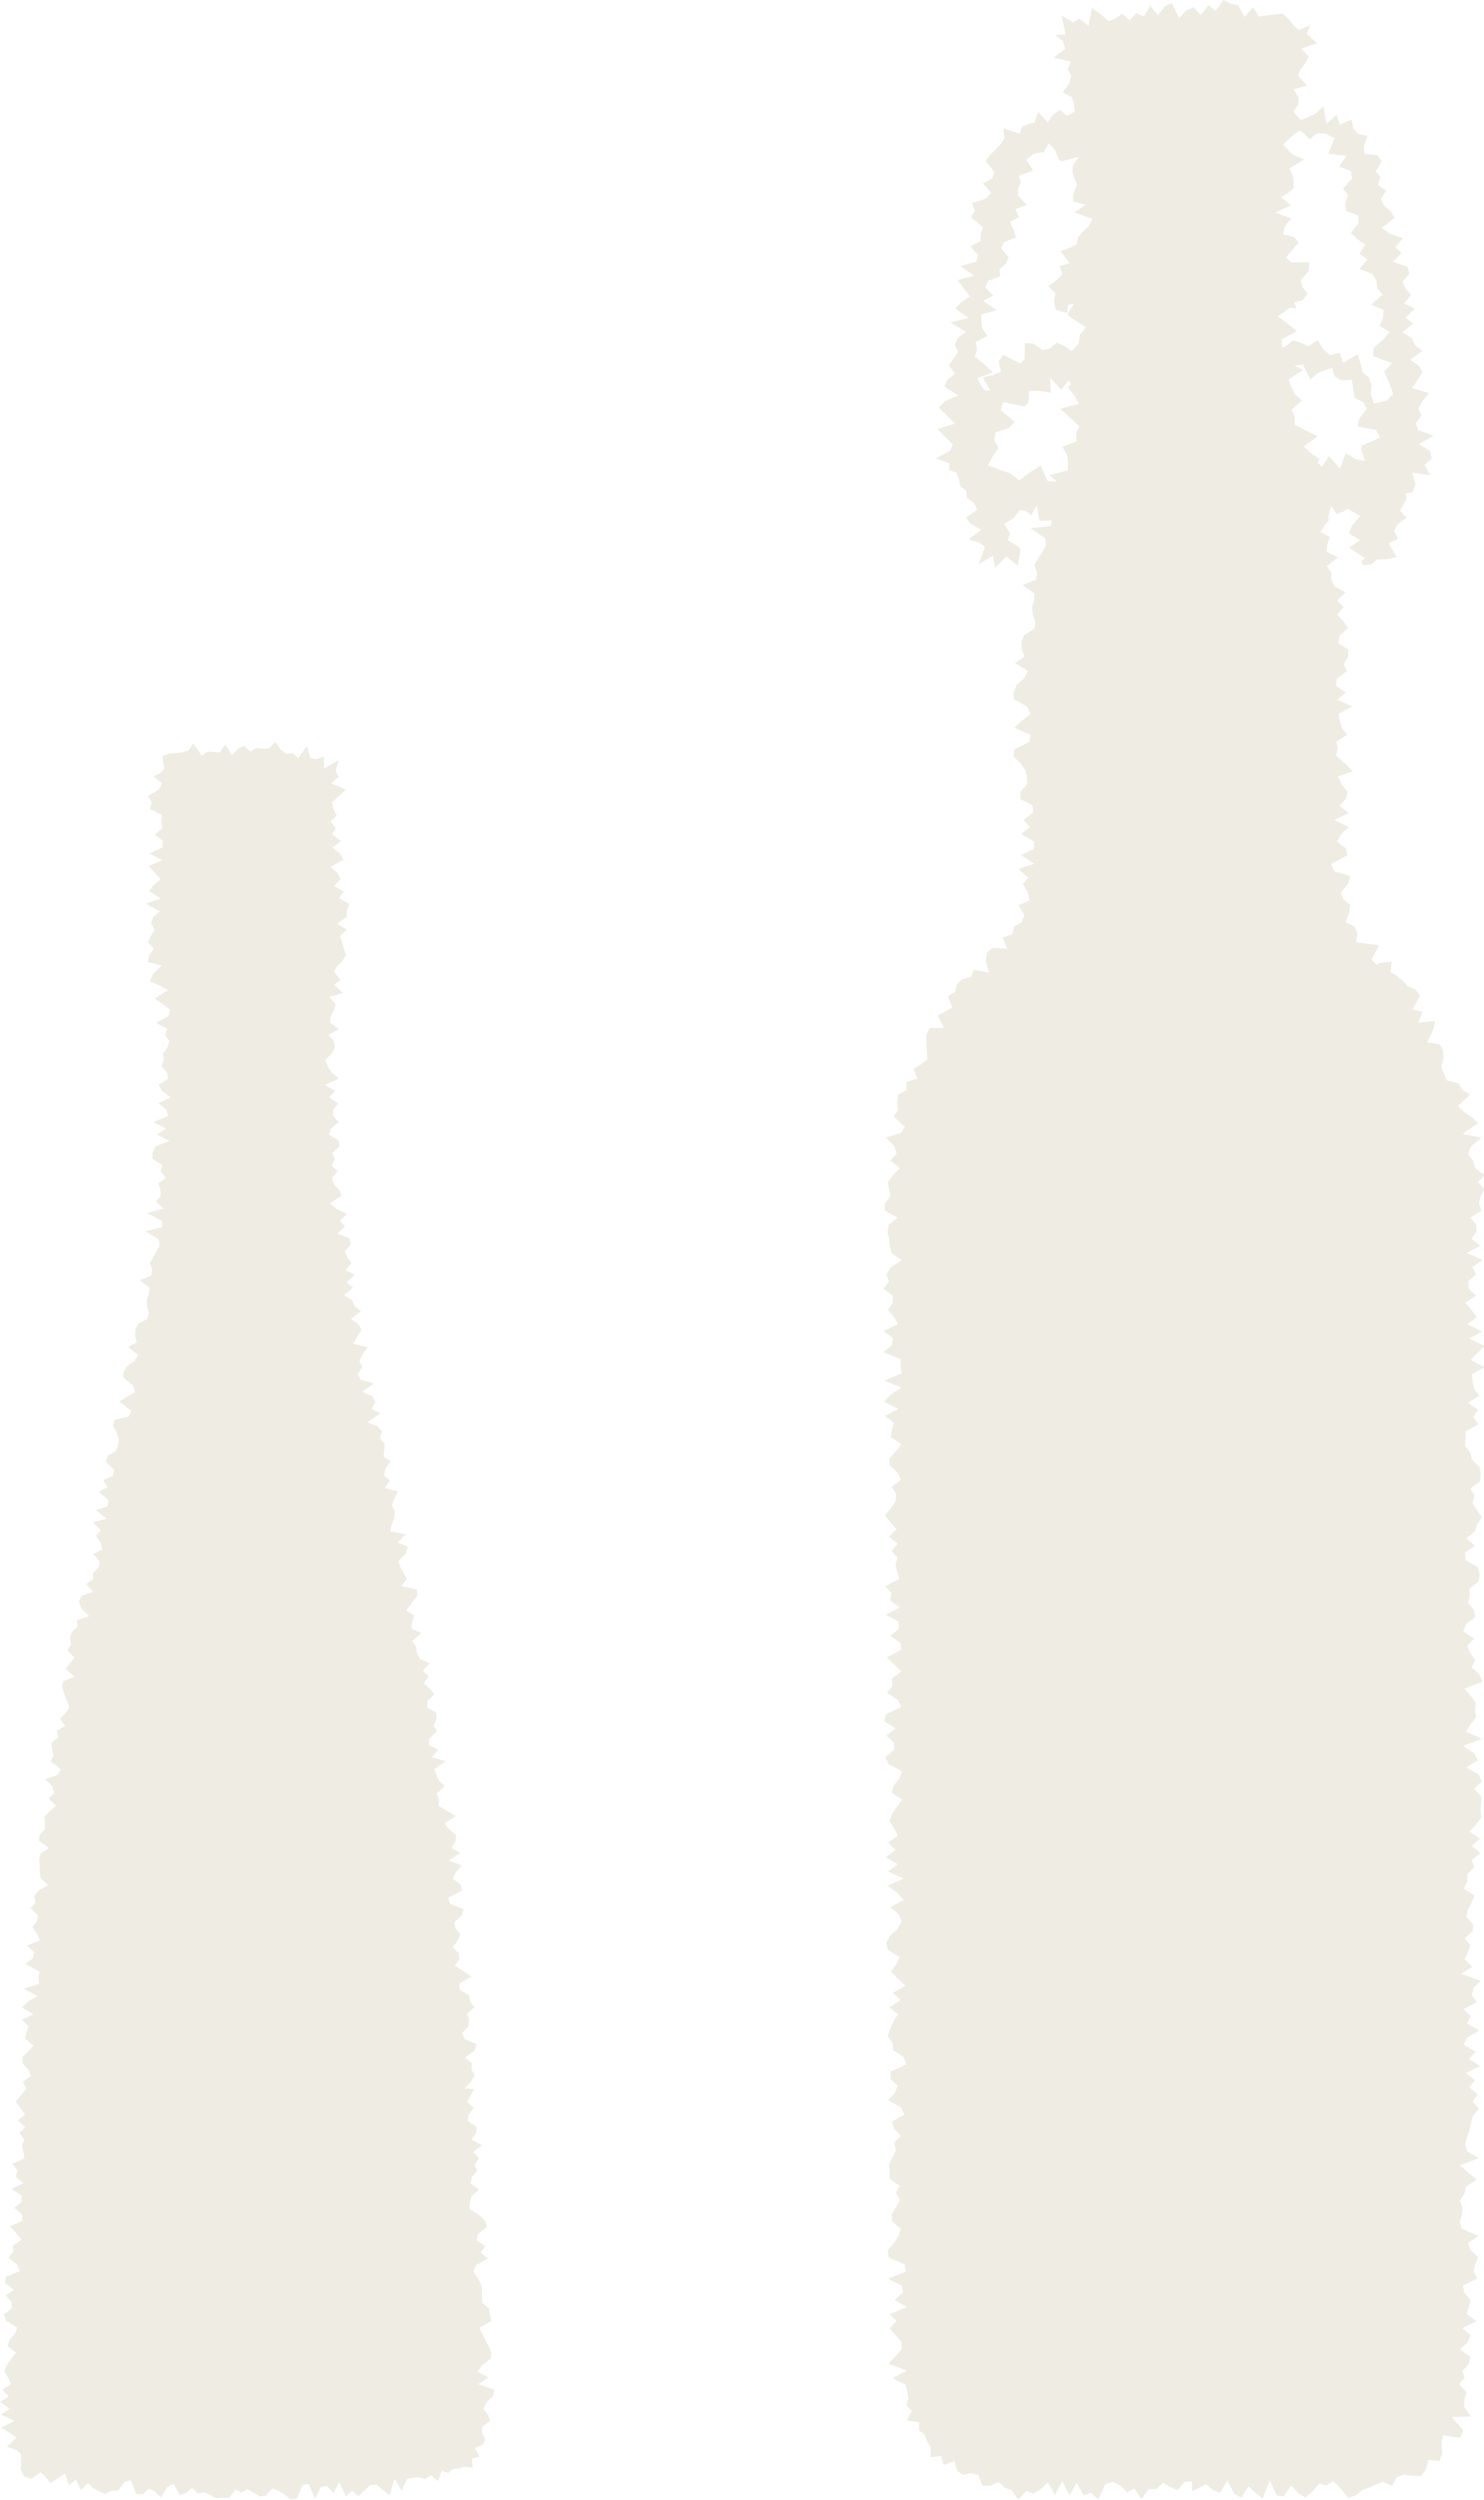
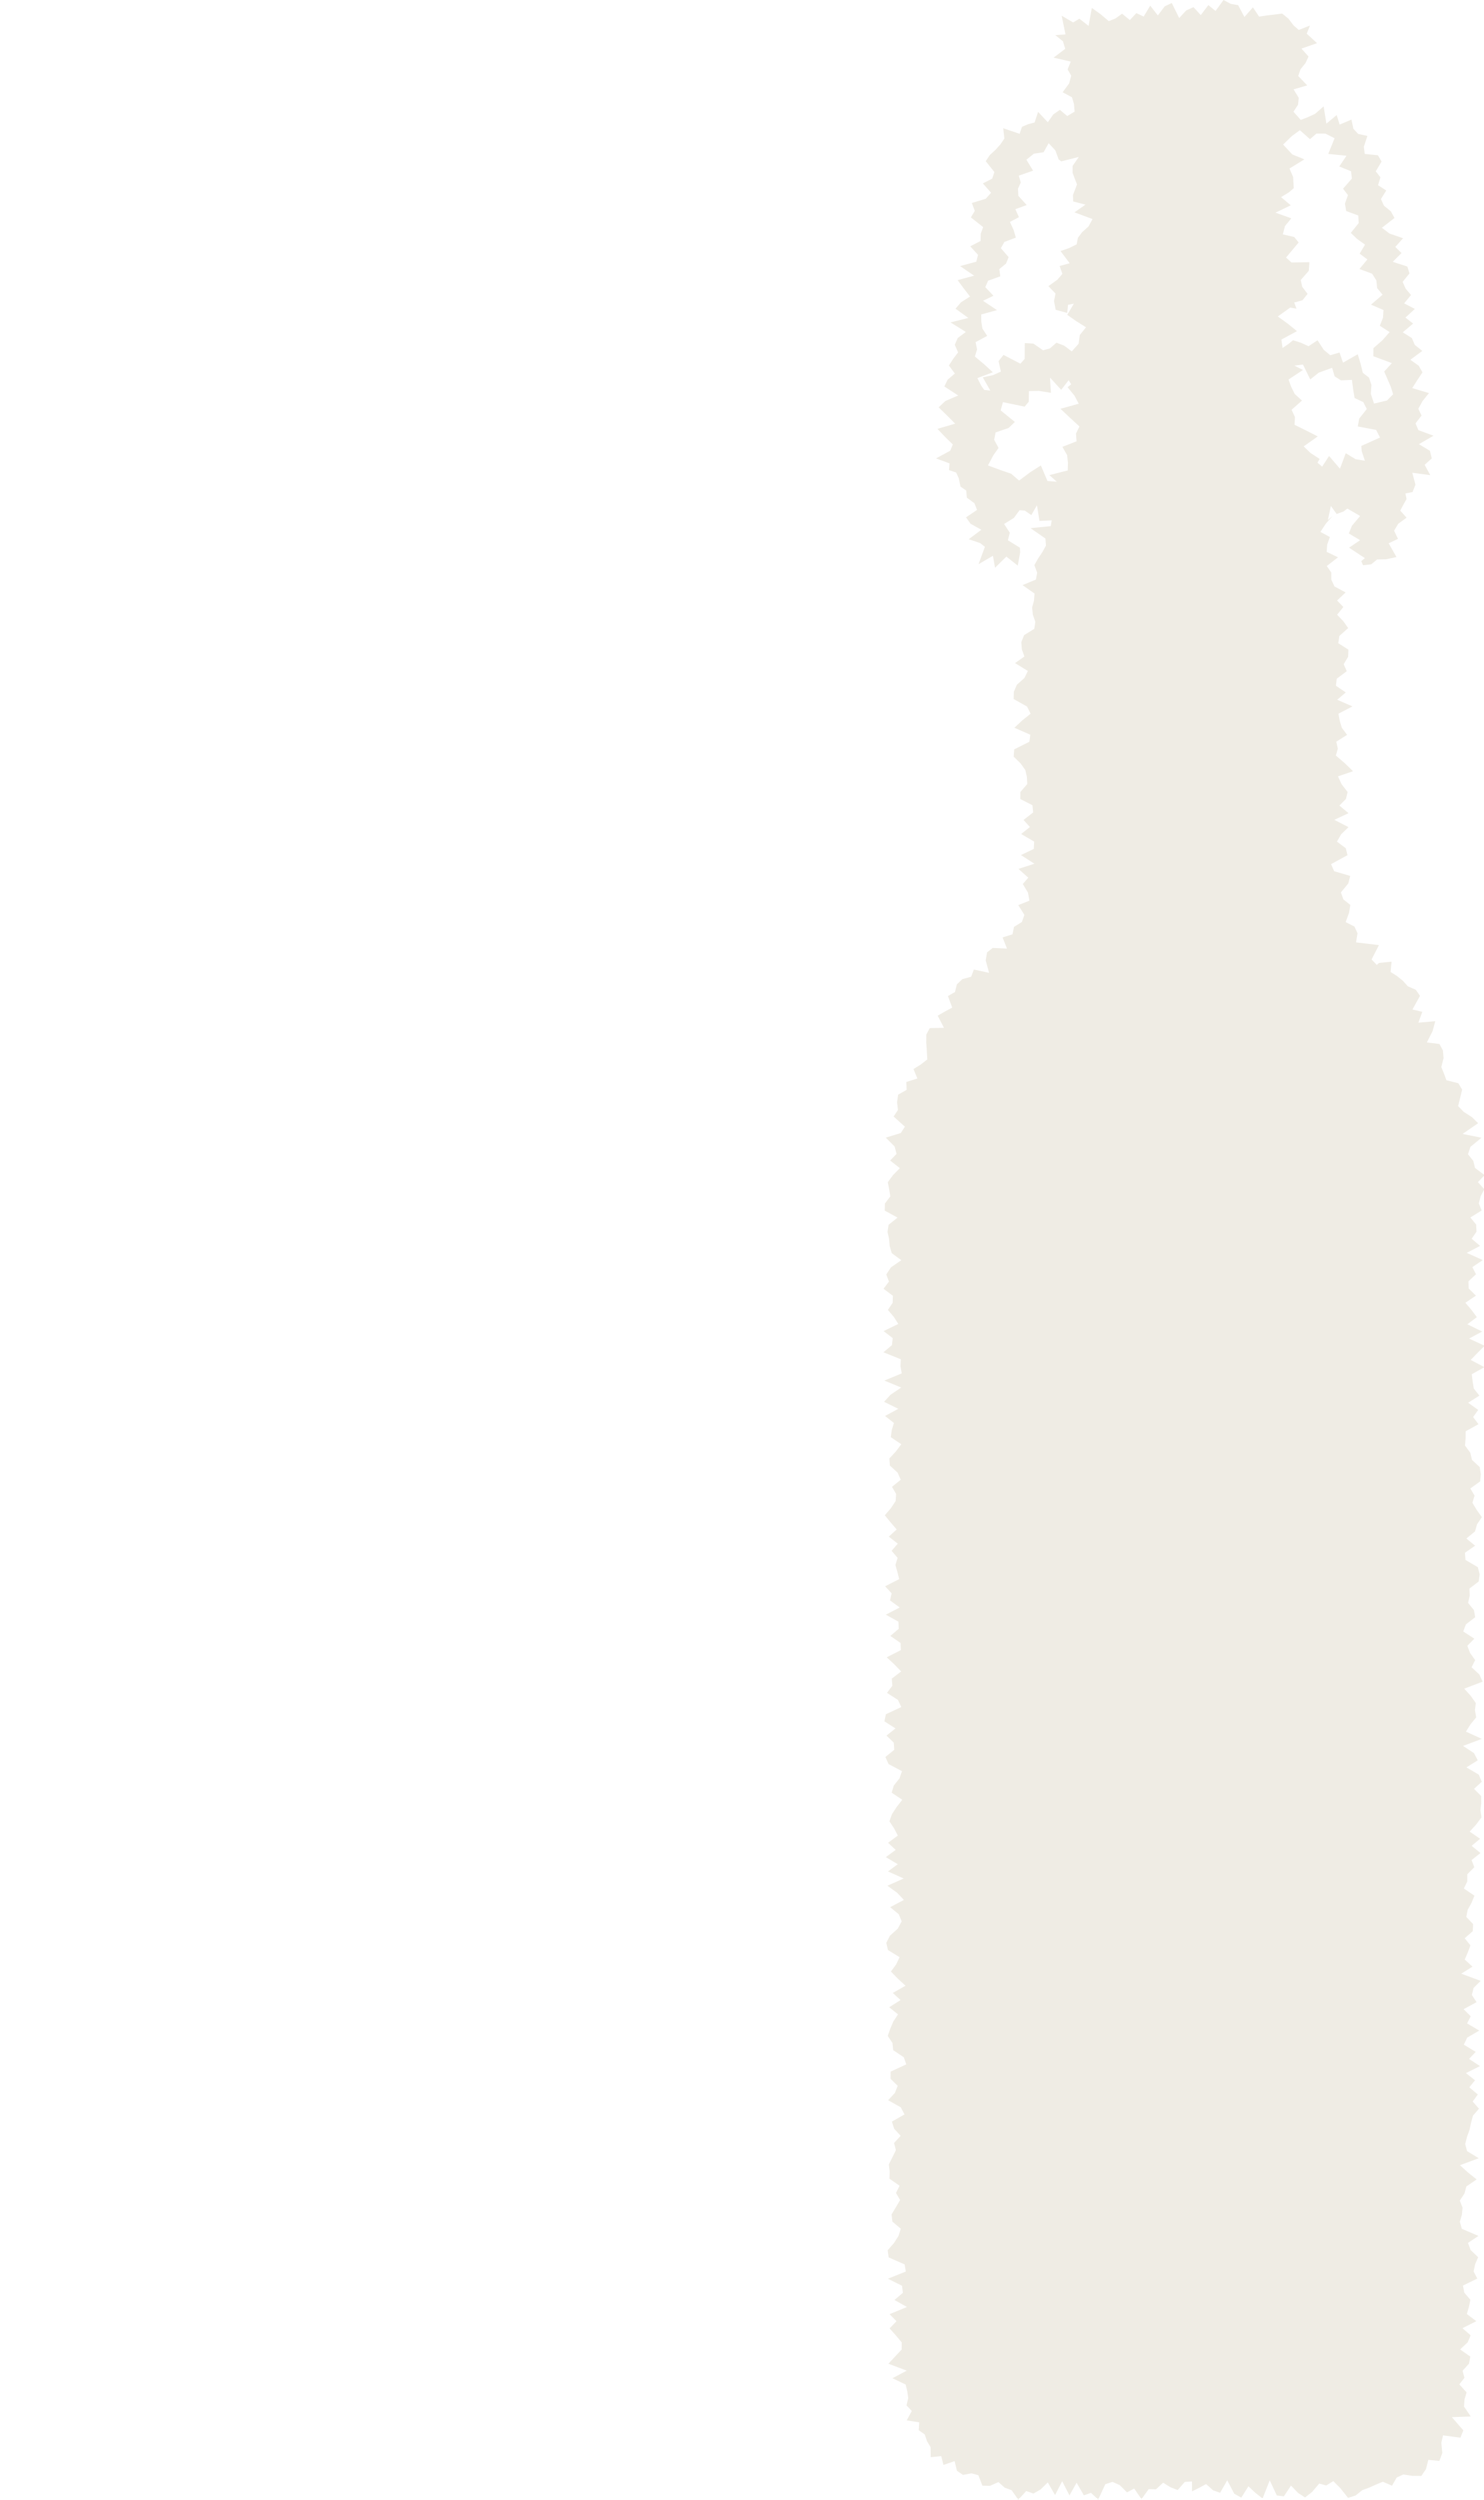
<svg xmlns="http://www.w3.org/2000/svg" width="114px" height="192px" viewBox="0 0 114 192" version="1.1">
  <title>illust-02</title>
  <desc>Created with Sketch.</desc>
  <g id="Page-1" stroke="none" stroke-width="1" fill="none" fill-rule="evenodd" opacity="0.15">
    <g id="top-pc" transform="translate(-1141, -863)" fill="#96814C">
      <g id="illust-02" transform="translate(1141, 863)">
-         <path d="M93.99,0 L93.377,0.841 L92.824,0.392 L92.243,1.158 L91.683,0.55 L91.126,0.799 L90.584,1.385 L90.014,0.228 L89.469,0.491 L88.945,1.186 L88.36,0.432 L87.857,1.272 L87.295,1.007 L86.793,1.54 L86.199,1.053 L85.69,1.418 L85.174,1.623 L84.535,1.081 L83.873,0.609 L83.625,1.99 L82.917,1.437 L82.439,1.724 L81.554,1.205 L81.851,2.644 L81.07,2.697 L81.656,3.174 L81.829,3.751 L80.934,4.427 L82.256,4.733 L82.011,5.329 L82.29,5.815 L82.129,6.411 L81.629,7.087 L82.348,7.473 L82.503,7.993 L82.551,8.575 L81.985,8.912 L81.419,8.437 L80.911,8.79 L80.493,9.39 L79.746,8.592 L79.476,9.41 L78.984,9.538 L78.511,9.738 L78.325,10.278 L77.066,9.849 L77.156,10.639 L76.85,11.09 L76.475,11.506 L76.037,11.91 L75.723,12.381 L76.387,13.214 L76.222,13.719 L75.502,14.089 L76.134,14.806 L75.724,15.266 L74.657,15.591 L74.882,16.201 L74.58,16.698 L75.525,17.443 L75.337,17.96 L75.326,18.511 L74.533,18.92 L75.131,19.576 L74.997,20.102 L73.752,20.437 L74.833,21.175 L73.562,21.515 L74.025,22.143 L74.516,22.777 L73.821,23.22 L73.402,23.71 L74.384,24.42 L73.018,24.764 L74.196,25.497 L73.576,25.958 L73.344,26.478 L73.6,27.068 L73.22,27.567 L72.893,28.074 L73.351,28.691 L72.794,29.165 L72.544,29.684 L73.607,30.376 L72.625,30.8 L72.106,31.287 L72.755,31.919 L73.374,32.541 L72.015,32.939 L72.588,33.547 L73.194,34.14 L72.998,34.617 L71.904,35.209 L72.944,35.593 L72.902,36.109 L73.45,36.293 L73.65,36.731 L73.785,37.375 L74.226,37.679 L74.273,38.226 L74.854,38.654 L75.054,39.165 L74.209,39.737 L74.556,40.229 L75.386,40.691 L74.418,41.417 L75.29,41.711 L75.659,42 L75.17,43.337 L76.276,42.689 L76.438,43.609 L77.309,42.751 L78.184,43.444 L78.368,42.434 L78.351,42.07 L77.427,41.498 L77.572,40.915 L77.134,40.245 L77.889,39.779 L78.321,39.188 L78.721,39.217 L79.226,39.564 L79.659,38.809 L79.85,40.01 L80.792,39.968 L80.717,40.412 L79.16,40.566 L80.309,41.363 L80.349,41.908 L80.076,42.403 L79.744,42.898 L79.458,43.405 L79.673,43.981 L79.579,44.515 L78.55,44.942 L79.473,45.589 L79.431,46.128 L79.288,46.657 L79.34,47.206 L79.534,47.767 L79.45,48.303 L78.673,48.783 L78.456,49.313 L78.494,49.864 L78.693,50.426 L77.975,50.931 L78.959,51.537 L78.698,52.072 L78.116,52.595 L77.881,53.139 L77.867,53.691 L78.895,54.268 L79.172,54.817 L78.507,55.353 L77.925,55.899 L79.148,56.434 L79.076,56.973 L77.912,57.557 L77.869,58.117 L78.401,58.635 L78.763,59.146 L78.886,59.669 L78.913,60.22 L78.385,60.834 L78.38,61.373 L79.312,61.849 L79.365,62.405 L78.626,62.979 L79.117,63.521 L78.444,64.059 L79.444,64.643 L79.416,65.204 L78.429,65.677 L79.464,66.342 L78.238,66.738 L78.992,67.414 L78.57,67.9 L78.967,68.56 L79.08,69.179 L78.222,69.522 L78.694,70.271 L78.5,70.818 L77.898,71.191 L77.777,71.764 L77.017,72.003 L77.356,72.859 L76.259,72.809 L75.825,73.151 L75.721,73.767 L75.98,74.722 L74.812,74.468 L74.603,75.021 L73.923,75.209 L73.506,75.608 L73.361,76.194 L72.82,76.507 L73.149,77.393 L72.585,77.695 L72.032,78.015 L72.516,78.946 L71.424,78.967 L71.157,79.464 L71.154,80.099 L71.198,80.744 L71.234,81.373 L70.746,81.754 L70.174,82.113 L70.472,82.838 L69.624,83.103 L69.647,83.711 L68.993,84.08 L68.912,84.653 L68.978,85.261 L68.646,85.757 L69.514,86.539 L69.198,87.026 L68.043,87.38 L68.723,88.059 L68.873,88.629 L68.38,89.138 L69.127,89.725 L68.602,90.256 L68.199,90.804 L68.306,91.348 L68.393,91.893 L67.978,92.44 L67.963,92.984 L68.948,93.524 L68.262,94.072 L68.177,94.618 L68.296,95.161 L68.346,95.707 L68.503,96.252 L69.238,96.794 L68.44,97.345 L68.083,97.892 L68.289,98.437 L67.871,98.986 L68.59,99.528 L68.573,100.069 L68.207,100.613 L68.664,101.152 L69.006,101.692 L67.876,102.24 L68.578,102.779 L68.517,103.321 L67.863,103.868 L69.201,104.404 L69.174,104.946 L69.272,105.489 L67.936,106.04 L69.231,106.576 L68.415,107.124 L67.912,107.671 L69.006,108.209 L67.99,108.759 L68.671,109.299 L68.503,109.845 L68.431,110.39 L69.235,110.93 L68.825,111.477 L68.32,112.024 L68.361,112.569 L68.952,113.111 L69.195,113.655 L68.522,114.204 L68.838,114.747 L68.802,115.293 L68.437,115.841 L67.97,116.389 L68.415,116.932 L68.882,117.476 L68.276,118.026 L68.966,118.568 L68.492,119.116 L68.954,119.657 L68.785,120.203 L68.938,120.746 L69.075,121.29 L67.994,121.84 L68.494,122.382 L68.373,122.928 L69.114,123.469 L68.048,124.02 L69.017,124.56 L69.039,125.106 L68.396,125.655 L69.181,126.196 L69.203,126.742 L68.117,127.295 L68.701,127.838 L69.226,128.382 L68.505,128.933 L68.55,129.479 L68.136,130.027 L68.979,130.569 L69.237,131.114 L68.052,131.667 L67.939,132.214 L68.791,132.757 L68.099,133.308 L68.659,133.852 L68.696,134.4 L68.014,134.952 L68.262,135.498 L69.289,136.041 L69.101,136.592 L68.663,137.142 L68.496,137.693 L69.31,138.237 L68.884,138.788 L68.522,139.34 L68.323,139.891 L68.685,140.438 L68.972,140.988 L68.22,141.542 L68.806,142.089 L68.048,142.643 L68.968,143.189 L68.212,143.742 L69.422,144.284 L68.169,144.84 L68.921,145.385 L69.436,145.932 L68.38,146.486 L69.044,147.033 L69.266,147.58 L68.97,148.131 L68.361,148.683 L68.084,149.234 L68.214,149.782 L69.104,150.327 L68.846,150.878 L68.44,151.429 L68.966,151.975 L69.561,152.522 L68.584,153.076 L69.181,153.622 L68.306,154.176 L68.984,154.721 L68.622,155.273 L68.391,155.824 L68.195,156.374 L68.558,156.921 L68.614,157.47 L69.428,158.014 L69.619,158.563 L68.418,159.117 L68.411,159.667 L68.962,160.212 L68.74,160.762 L68.222,161.314 L69.194,161.857 L69.484,162.404 L68.514,162.957 L68.689,163.505 L69.188,164.051 L68.68,164.601 L68.822,165.149 L68.554,165.698 L68.278,166.247 L68.344,166.795 L68.328,167.343 L69.107,167.885 L68.828,168.434 L69.144,168.983 L68.819,169.537 L68.488,170.089 L68.555,170.641 L69.198,171.186 L69.023,171.738 L68.672,172.288 L68.19,172.839 L68.264,173.387 L69.493,173.927 L69.584,174.474 L68.209,175.026 L69.292,175.566 L69.36,176.11 L68.709,176.657 L69.67,177.196 L68.335,177.748 L68.868,178.29 L68.338,178.839 L68.819,179.379 L69.27,179.92 L69.264,180.465 L68.751,181.01 L68.249,181.556 L69.656,182.087 L68.557,182.668 L69.57,183.15 L69.695,183.665 L69.771,184.181 L69.639,184.756 L70.043,185.184 L69.652,185.907 L70.614,186.055 L70.575,186.662 L71.037,186.984 L71.211,187.503 L71.488,187.964 L71.495,188.733 L72.306,188.652 L72.474,189.329 L73.331,189.035 L73.512,189.778 L73.975,190.094 L74.635,189.975 L75.158,190.12 L75.468,190.921 L76.056,190.933 L76.7,190.644 L77.177,191.071 L77.713,191.27 L78.224,192 L78.836,191.332 L79.388,191.527 L79.938,191.211 L80.49,190.669 L81.049,191.645 L81.597,190.578 L82.156,191.67 L82.705,190.697 L83.263,191.662 L83.812,191.474 L84.364,191.986 L84.911,190.81 L85.461,190.631 L86.015,190.876 L86.573,191.438 L87.128,191.143 L87.689,191.956 L88.243,191.186 L88.8,191.203 L89.353,190.692 L89.909,191.04 L90.468,191.258 L91.017,190.632 L91.567,190.599 L91.57,191.359 L92.112,191.09 L92.653,190.799 L93.192,191.282 L93.73,191.469 L94.275,190.508 L94.812,191.537 L95.354,191.841 L95.903,190.97 L96.446,191.48 L96.99,191.906 L97.541,190.512 L98.081,191.671 L98.626,191.743 L99.172,190.915 L99.712,191.474 L100.251,191.829 L100.795,191.404 L101.341,190.759 L101.88,190.909 L102.424,190.571 L102.956,191.105 L103.557,191.86 L104.133,191.678 L104.653,191.265 L105.19,191.069 L105.709,190.835 L106.228,190.62 L106.933,190.924 L107.294,190.296 L107.8,190.061 L108.497,190.167 L109.188,190.173 L109.546,189.645 L109.721,188.938 L110.569,189.023 L110.797,188.419 L110.722,187.618 L110.855,187.057 L112.188,187.236 L112.414,186.672 L111.53,185.658 L112.983,185.607 L112.464,184.845 L112.505,184.288 L112.663,183.754 L112.104,183.142 L112.498,182.637 L112.355,182.093 L112.848,181.551 L112.949,181.006 L112.165,180.457 L112.743,179.916 L112.975,179.373 L112.346,178.824 L113.414,178.287 L112.684,177.737 L112.839,177.193 L112.956,176.647 L112.488,176.099 L112.383,175.553 L113.485,175.013 L113.201,174.464 L113.317,173.919 L113.551,173.374 L112.974,172.823 L112.769,172.276 L113.573,171.739 L112.298,171.19 L112.144,170.648 L112.304,170.106 L112.353,169.564 L112.143,169.021 L112.5,168.48 L112.647,167.938 L113.435,167.4 L112.756,166.853 L112.154,166.306 L113.594,165.771 L112.697,165.222 L112.555,164.678 L112.695,164.135 L112.888,163.591 L113.005,163.048 L113.151,162.504 L113.615,161.964 L113.131,161.415 L113.524,160.873 L112.871,160.325 L113.312,159.782 L112.612,159.233 L113.692,158.694 L112.852,158.144 L113.363,157.601 L112.451,157.05 L112.71,156.506 L113.635,155.966 L112.7,155.415 L112.98,154.87 L112.434,154.322 L113.432,153.782 L113.067,153.232 L113.201,152.69 L113.744,152.149 L112.255,151.596 L113.115,151.057 L112.52,150.508 L112.755,149.965 L112.958,149.421 L112.518,148.874 L113.137,148.332 L113.164,147.787 L112.64,147.237 L112.746,146.693 L113.046,146.149 L113.265,145.604 L112.454,145.053 L112.717,144.507 L112.718,143.96 L113.257,143.417 L113.047,142.87 L113.73,142.328 L113.049,141.777 L113.699,141.235 L112.902,140.683 L113.397,140.139 L113.803,139.595 L113.73,139.047 L113.786,138.499 L113.782,137.952 L113.235,137.399 L113.83,136.855 L113.597,136.306 L112.649,135.751 L113.52,135.208 L113.233,134.656 L112.39,134.102 L113.832,133.561 L112.612,133.004 L112.954,132.457 L113.4,131.909 L113.303,131.358 L113.371,130.808 L112.98,130.255 L112.484,129.704 L113.896,129.164 L113.642,128.613 L113.045,128.06 L113.322,127.512 L112.929,126.961 L112.72,126.41 L113.26,125.865 L112.404,125.31 L112.613,124.762 L113.324,124.217 L113.225,123.667 L112.777,123.116 L112.902,122.566 L112.881,122.017 L113.592,121.472 L113.666,120.923 L113.526,120.373 L112.578,119.817 L112.535,119.267 L113.317,118.723 L112.648,118.17 L113.309,117.625 L113.467,117.076 L113.837,116.529 L113.441,115.977 L113.11,115.427 L113.275,114.878 L112.951,114.327 L113.706,113.783 L113.755,113.234 L113.671,112.684 L113.077,112.132 L112.948,111.582 L112.541,111.031 L112.586,110.482 L112.592,109.934 L113.576,109.391 L113.164,108.841 L113.555,108.295 L112.782,107.742 L113.645,107.198 L113.215,106.648 L113.127,106.099 L113.061,105.552 L114.033,105.01 L112.978,104.456 L113.505,103.912 L114.046,103.368 L112.855,102.814 L113.859,102.274 L112.721,101.715 L113.451,101.169 L113.04,100.616 L112.569,100.063 L113.38,99.518 L112.824,98.966 L112.804,98.417 L113.386,97.874 L113.105,97.325 L113.907,96.785 L112.673,96.232 L113.701,95.695 L113.053,95.146 L113.424,94.604 L113.399,94.059 L112.954,93.512 L113.821,92.974 L113.6,92.428 L113.743,91.883 L114.024,91.344 L113.532,90.796 L114.046,90.263 L113.309,89.707 L113.176,89.164 L112.769,88.656 L112.959,88.087 L113.807,87.389 L112.353,87.096 L113.548,86.272 L113.074,85.805 L112.442,85.401 L112.013,84.959 L112.915,84.084 L112.321,83.692 L112.031,83.203 L111.114,82.972 L110.925,82.461 L110.721,81.956 L110.895,81.271 L110.842,80.679 L110.576,80.187 L109.612,80.067 L110.051,79.2 L110.257,78.436 L108.958,78.551 L109.263,77.717 L108.504,77.539 L109.084,76.49 L108.762,76.023 L108.15,75.757 L107.771,75.336 L107.324,74.973 L106.824,74.656 L106.901,73.863 L105.935,73.963 L105.763,74.116 L105.365,73.693 L105.931,72.592 L105.109,72.494 L104.172,72.383 L104.283,71.677 L104.046,71.166 L103.373,70.825 L103.631,70.123 L103.731,69.506 L103.197,69.08 L103.007,68.547 L103.575,67.857 L103.724,67.279 L102.49,66.917 L102.252,66.374 L103.515,65.683 L103.383,65.152 L102.703,64.643 L103.027,64.08 L103.591,63.532 L102.502,62.971 L103.594,62.458 L102.891,61.874 L103.395,61.367 L103.524,60.835 L103.06,60.232 L102.782,59.631 L103.94,59.238 L103.303,58.617 L102.619,58.032 L102.772,57.507 L102.653,56.968 L103.484,56.444 L103.077,55.898 L102.917,55.357 L102.817,54.818 L103.895,54.258 L102.725,53.747 L103.381,53.185 L102.626,52.673 L102.686,52.133 L103.458,51.551 L103.22,51.019 L103.562,50.45 L103.584,49.898 L102.807,49.404 L102.887,48.848 L103.567,48.242 L103.199,47.72 L102.716,47.216 L103.197,46.623 L102.714,46.123 L103.37,45.505 L102.515,45.045 L102.271,44.523 L102.268,43.975 L101.923,43.475 L102.785,42.806 L101.913,42.387 L101.954,41.835 L102.16,41.248 L101.433,40.856 L101.862,40.207 L102.389,39.613 L102.007,39.944 L102.236,38.858 L102.68,39.48 L103.188,39.297 L103.506,39.064 L104.484,39.632 L103.853,40.386 L103.617,40.977 L104.485,41.491 L103.633,42.066 L104.849,42.869 L104.57,43.101 L104.708,43.418 L105.339,43.343 L105.788,42.972 L106.47,42.959 L107.278,42.787 L106.677,41.73 L107.392,41.389 L107.095,40.763 L107.41,40.233 L108.052,39.762 L107.567,39.217 L107.821,38.737 L108.051,38.334 L107.962,37.903 L108.509,37.794 L108.735,37.229 L108.491,36.311 L109.876,36.496 L109.438,35.701 L109.988,35.211 L109.845,34.624 L109,34.116 L110.125,33.467 L108.961,33.038 L108.74,32.519 L109.203,31.918 L108.954,31.399 L109.279,30.807 L109.772,30.192 L108.487,29.81 L108.87,29.208 L109.276,28.6 L108.983,28.089 L108.343,27.633 L109.26,26.954 L108.68,26.488 L108.462,25.97 L107.76,25.524 L108.555,24.854 L107.966,24.393 L108.69,23.727 L107.864,23.302 L108.395,22.66 L107.981,22.17 L107.75,21.65 L108.276,21.001 L108.112,20.472 L106.992,20.11 L107.664,19.436 L107.187,18.966 L107.782,18.3 L106.741,17.938 L106.155,17.496 L107.124,16.743 L106.849,16.238 L106.311,15.794 L106.082,15.289 L106.493,14.633 L105.862,14.227 L106.044,13.618 L105.685,13.16 L106.131,12.409 L105.854,11.926 L104.838,11.823 L104.767,11.272 L105.043,10.443 L104.331,10.284 L103.965,9.888 L103.818,9.186 L102.911,9.569 L102.683,8.836 L101.893,9.497 L101.682,8.171 L101.016,8.749 L100.459,9.003 L99.926,9.211 L99.363,8.581 L99.716,8.047 L99.768,7.512 L99.372,6.864 L100.42,6.559 L99.729,5.836 L99.905,5.323 L100.284,4.851 L100.523,4.344 L99.977,3.733 L101.176,3.315 L100.381,2.588 L100.636,1.96 L99.768,2.302 L99.371,1.949 L98.974,1.43 L98.493,1.042 L97.888,1.12 L97.302,1.189 L96.723,1.276 L96.25,0.564 L95.595,1.306 L95.114,0.397 L94.548,0.297 L93.99,0 Z M75.383,29.633 L75.082,29.042 L76.272,28.594 L75.601,27.98 L74.891,27.385 L75.058,26.84 L74.945,26.28 L75.835,25.801 L75.47,25.239 L75.383,24.694 L75.377,24.154 L76.589,23.82 L75.515,23.103 L76.317,22.717 L75.691,22.057 L75.904,21.561 L76.843,21.223 L76.768,20.668 L77.285,20.244 L77.485,19.75 L76.887,19.063 L77.158,18.582 L78.037,18.252 L77.866,17.664 L77.584,17.047 L78.275,16.68 L77.999,16.067 L78.872,15.751 L78.23,15.042 L78.201,14.497 L78.416,14.016 L78.26,13.492 L79.363,13.109 L78.848,12.267 L79.428,11.803 L80.169,11.693 L80.556,11 L81.07,11.551 L81.326,12.247 L81.523,12.395 L82.871,12.056 L82.396,12.744 L82.396,13.276 L82.566,13.733 L82.735,14.168 L82.423,14.981 L82.442,15.475 L83.385,15.718 L82.541,16.311 L83.927,16.826 L83.622,17.39 L83.127,17.835 L82.807,18.26 L82.705,18.77 L82.13,19.054 L81.466,19.282 L82.172,20.22 L81.399,20.431 L81.612,21.035 L81.229,21.482 L80.536,21.979 L81.083,22.544 L80.969,23.13 L81.098,23.795 L81.982,24.037 L82.047,23.413 L82.494,23.32 L81.984,24.182 L82.646,24.647 L83.427,25.139 L82.951,25.727 L82.856,26.405 L82.333,26.991 L81.75,26.549 L81.157,26.321 L80.654,26.761 L80.126,26.905 L79.388,26.392 L78.723,26.35 L78.714,27.569 L78.384,27.933 L77.09,27.26 L76.708,27.737 L76.887,28.541 L76.283,28.813 L75.495,28.985 L76.076,30 L75.605,29.948 L75.383,29.633 Z M98.793,19.782 L99.763,18.624 L99.421,18.204 L98.548,18.002 L98.708,17.367 L99.199,16.769 L97.982,16.335 L99.157,15.77 L98.411,15.141 L99.015,14.773 L99.386,14.454 L99.338,13.601 L99.059,12.945 L100.201,12.24 L99.272,11.86 L98.569,11.103 L99.235,10.457 L99.855,10 L100.634,10.692 L101.128,10.259 L101.812,10.262 L102.522,10.618 L102.035,11.822 L103.436,11.963 L102.881,12.788 L103.786,13.155 L103.849,13.719 L103.172,14.494 L103.549,14.986 L103.316,15.642 L103.413,16.208 L104.343,16.553 L104.372,17.139 L103.767,17.888 L104.255,18.355 L104.861,18.79 L104.446,19.482 L105.042,19.927 L104.43,20.661 L105.406,21.024 L105.731,21.543 L105.791,22.127 L106.208,22.637 L105.32,23.4 L106.278,23.812 L106.24,24.407 L105.997,25.022 L106.75,25.508 L106.187,26.146 L105.504,26.743 L105.496,27.361 L106.923,27.891 L106.332,28.538 L106.589,29.13 L106.839,29.709 L107.018,30.284 L106.544,30.762 L105.553,31 L105.308,30.257 L105.353,29.567 L105.168,29.004 L104.69,28.635 L104.529,27.964 L104.301,27.212 L103.17,27.854 L102.902,27.075 L102.191,27.285 L101.694,26.874 L101.213,26.136 L100.522,26.592 L99.933,26.324 L99.328,26.134 L98.974,26.424 L98.525,26.728 L98.437,26.081 L99.633,25.435 L98.958,24.885 L98.161,24.306 L99.113,23.625 L99.598,23.71 L99.419,23.235 L100.053,23.066 L100.45,22.574 L100.033,22.024 L99.922,21.508 L100.54,20.8 L100.588,20.139 L99.21,20.162 L98.793,19.782 Z M101.207,35.536 L101.374,35.251 L100.667,34.788 L100.148,34.285 L101.231,33.521 L100.354,33.075 L99.446,32.627 L99.476,32.03 L99.218,31.477 L100.017,30.768 L99.461,30.261 L99.186,29.708 L98.986,29.149 L100.094,28.416 L99.433,28.084 L100.092,28 L100.653,29.146 L101.31,28.622 L102.334,28.25 L102.525,28.907 L103.015,29.217 L103.855,29.177 L103.955,29.954 L104.059,30.571 L104.727,30.886 L104.995,31.416 L104.413,32.153 L104.304,32.756 L105.711,33.021 L106.014,33.605 L104.576,34.251 L104.601,34.64 L104.848,35.387 L104.137,35.272 L103.379,34.809 L102.935,36 L102.098,35.023 L101.566,35.843 L101.207,35.536 Z M80.66,29 L81.519,29.943 L82.093,29.204 L82.286,29.516 L82.011,29.744 L82.54,30.388 L82.866,31.009 L81.465,31.398 L82.179,32.072 L82.923,32.756 L82.657,33.302 L82.7,33.895 L81.612,34.322 L81.976,34.962 L82.039,35.556 L82.022,36.135 L80.611,36.491 L81.183,37 L80.465,36.946 L79.96,35.748 L79.139,36.273 L78.286,36.911 L77.674,36.384 L76.934,36.132 L75.895,35.75 L76.317,34.957 L76.709,34.406 L76.372,33.779 L76.483,33.214 L77.48,32.872 L77.962,32.41 L76.87,31.521 L77.045,30.887 L78.711,31.235 L79.027,30.86 L79.043,30.038 L79.802,30.023 L80.731,30.172 L80.66,29 Z" id="Fill-5" />
-         <polygon id="Fill-6" points="20.647 57.486 20.171 57.495 19.699 57.452 19.22 57.715 18.748 57.27 18.275 57.533 17.815 58 17.312 57.185 16.871 57.806 16.396 57.757 15.921 57.727 15.492 58.044 14.854 57.09 14.47 57.664 14.002 57.784 13.506 57.841 12.971 57.883 12.467 58.093 12.617 59.004 12.403 59.322 11.805 59.64 12.449 60.168 12.19 60.648 11.365 61.141 11.666 61.637 11.51 62.137 12.437 62.611 12.381 63.106 12.476 63.598 11.897 64.113 12.518 64.581 12.487 65.095 11.479 65.547 12.469 66.083 11.426 66.506 11.872 67.021 12.339 67.541 11.784 67.989 11.464 68.453 12.347 69.011 11.213 69.42 12.263 69.99 11.768 70.446 11.609 70.925 11.868 71.429 11.586 71.901 11.355 72.38 11.819 72.862 11.443 73.374 11.365 73.89 12.414 74.163 11.765 74.808 11.511 75.369 12.222 75.68 12.899 76.037 11.885 76.699 12.474 77.104 13.06 77.576 12.929 78.053 11.996 78.57 12.839 79.01 12.676 79.495 12.999 79.97 12.862 80.45 12.52 80.928 12.59 81.406 12.399 81.882 12.815 82.365 12.937 82.844 12.179 83.311 12.44 83.791 13.098 84.28 12.166 84.743 12.785 85.233 12.922 85.716 11.779 86.176 12.738 86.676 12.075 87.13 13.017 87.634 11.944 88.06 11.731 88.516 11.693 88.981 12.454 89.503 12.335 89.968 12.741 90.476 12.161 90.901 12.331 91.391 12.336 91.865 11.988 92.303 12.552 92.837 11.302 93.173 12.465 93.781 12.456 94.258 11.161 94.575 12.194 95.183 12.252 95.669 12.034 96.12 11.759 96.562 11.518 97.008 11.697 97.515 11.607 97.982 10.723 98.33 11.486 98.926 11.428 99.399 11.282 99.857 11.296 100.341 11.427 100.846 11.32 101.311 10.626 101.676 10.399 102.118 10.386 102.598 10.503 103.1 9.848 103.464 10.617 104.087 10.338 104.518 9.786 104.896 9.522 105.326 9.439 105.79 10.222 106.426 10.371 106.939 9.73 107.297 9.153 107.663 10.072 108.342 9.906 108.792 8.825 109.041 8.667 109.486 8.974 110.038 9.126 110.556 9.058 111.026 8.9 111.472 8.29 111.797 8.125 112.254 8.755 112.894 8.669 113.362 7.937 113.685 8.24 114.24 7.587 114.584 8.339 115.231 8.246 115.696 7.364 115.997 8.187 116.654 7.125 116.921 7.743 117.534 7.382 117.946 7.735 118.502 7.864 119.014 7.167 119.36 7.649 119.938 7.57 120.404 7.14 120.803 7.165 121.292 6.611 121.668 7.138 122.255 6.264 122.571 6.061 123.018 6.249 123.538 6.863 124.14 5.891 124.44 5.964 124.94 5.526 125.345 5.364 125.801 5.47 126.308 5.164 126.74 5.725 127.332 5.383 127.757 5.048 128.184 5.718 128.795 4.851 129.125 4.776 129.6 4.945 130.119 5.145 130.643 5.325 131.161 5.01 131.592 4.617 132.009 5.006 132.564 4.349 132.934 4.471 133.44 3.981 133.839 3.99 134.325 4.114 134.833 3.882 135.278 4.674 135.89 4.431 136.331 3.461 136.657 4.044 137.228 4.16 137.724 3.721 138.138 4.313 138.696 3.817 139.103 3.416 139.527 3.445 140.008 3.46 140.487 3.052 140.915 2.984 141.385 3.761 141.951 3.127 142.356 3.002 142.82 3.051 143.303 3.042 143.777 3.124 144.26 3.697 144.794 2.972 145.196 2.62 145.639 2.748 146.128 2.346 146.566 2.908 147.099 2.847 147.572 2.49 148.019 2.833 148.529 3.077 149.03 2.076 149.419 2.626 149.947 2.531 150.417 1.934 150.844 3.024 151.418 2.96 151.891 3 152.372 1.826 152.752 2.883 153.319 2.15 153.736 1.684 154.176 2.571 154.725 1.67 155.129 2.209 155.649 2.029 156.111 1.929 156.581 2.573 157.106 2.189 157.556 1.724 157.997 1.723 158.475 2.189 158.984 2.363 159.468 1.759 159.905 1.999 160.385 1.961 160.483 1.624 160.948 1.2 161.405 1.551 161.905 1.918 162.408 1.376 162.859 1.934 163.372 1.504 163.829 1.868 164.329 1.696 164.799 1.798 165.286 1.885 165.772 0.94 166.201 1.336 166.706 1.205 167.18 1.806 167.694 0.872 168.127 1.668 168.649 1.658 169.128 1.085 169.577 1.722 170.093 1.715 170.575 0.764 171.005 1.232 171.513 1.651 172.019 1.011 172.471 1.02 172.958 0.641 173.422 1.329 173.942 1.521 174.438 0.488 174.869 0.365 175.347 1.061 175.869 0.446 176.322 0.894 176.83 0.898 177.315 0.294 177.768 0.477 178.261 1.325 178.787 1.139 179.26 0.741 179.724 0.575 180.199 1.241 180.715 0.855 181.18 0.524 181.648 0.332 182.124 0.617 182.62 0.841 183.109 0.184 183.57 0.672 184.061 0 184.492 0.749 185.013 0.088 185.467 1.115 185.933 0.075 186.464 0.763 186.875 1.272 187.233 0.529 187.926 1.226 188.168 1.591 188.465 1.633 188.971 1.587 189.687 1.859 190.214 2.383 190.401 3.128 189.896 3.498 190.253 3.868 190.716 4.429 190.382 4.979 189.973 5.297 190.884 5.839 190.451 6.207 191.264 6.745 190.745 7.178 191.111 7.629 191.358 8.086 191.574 8.585 191.304 9.06 191.295 9.576 190.633 10.052 190.501 10.463 191.563 10.936 191.597 11.432 191.149 11.899 191.363 12.358 191.83 12.863 191.015 13.343 190.783 13.794 191.634 14.273 191.497 14.756 191.082 15.222 191.531 15.698 191.418 16.173 191.659 16.647 191.905 17.122 191.855 17.595 191.875 18.071 191.208 18.541 191.452 19.012 191.185 19.484 191.466 19.957 191.751 20.43 191.695 20.899 191.142 21.373 191.291 21.845 191.59 22.321 192 22.792 191.932 23.243 190.868 23.711 190.782 24.21 191.955 24.655 191.012 25.124 190.943 25.617 191.488 26.058 190.646 26.581 191.775 27.036 191.296 27.537 191.729 27.99 191.292 28.441 190.876 28.915 190.851 29.423 191.256 29.936 191.65 30.3 190.403 30.866 191.308 31.245 190.421 31.703 190.314 32.165 190.266 32.659 190.423 33.079 190.124 33.64 190.564 33.939 189.782 34.444 189.942 34.808 189.634 35.251 189.607 35.66 189.461 36.311 189.541 36.258 188.853 36.826 188.703 36.486 188.021 37.086 187.788 37.269 187.354 37.034 186.841 37.04 186.39 37.635 185.954 37.507 185.474 37.118 185.02 37.371 184.531 37.86 184.061 38 183.565 36.735 183.124 37.534 182.614 36.692 182.167 37.024 181.672 37.699 181.161 37.729 180.679 37.554 180.207 37.288 179.739 37.054 179.27 36.834 178.801 37.753 178.273 37.636 177.798 37.577 177.319 37.045 176.863 37.033 176.382 37.037 175.902 36.95 175.427 36.702 174.959 36.354 174.496 36.547 174.004 37.469 173.474 36.926 173.02 37.287 172.517 36.603 172.068 36.728 171.575 37.411 171.055 37.266 170.577 36.795 170.118 36.071 169.671 36.092 169.185 36.218 168.693 36.805 168.176 36.159 167.727 36.231 167.238 36.652 166.731 36.46 166.258 36.799 165.756 36.337 165.298 37.038 164.777 36.211 164.337 36.587 163.833 36.593 163.35 35.928 162.902 35.997 162.415 36.389 161.909 35.894 161.455 36.157 160.96 36.414 160.47 35.7 160.4 36.157 159.908 36.467 159.413 36.225 158.954 36.247 158.477 35.729 158.039 36.451 157.511 36.627 157.021 35.694 156.615 35.499 156.156 35.968 155.643 36.053 155.161 35.874 154.699 36.443 154.177 36.122 153.726 36.048 153.26 35.333 152.847 35.275 152.378 36.19 151.827 35.618 151.4 34.945 150.983 35.272 150.48 35.236 150.007 34.783 149.573 35.157 149.064 35.361 148.569 34.986 148.126 34.901 147.656 35.454 147.125 35.627 146.628 34.601 146.248 34.418 145.786 35.498 145.199 35.378 144.731 34.781 144.31 35.025 143.805 35.458 143.278 34.481 142.902 35.339 142.329 34.667 141.923 35.005 141.405 35.013 140.924 34.505 140.506 34.139 140.074 35.002 139.483 34.354 139.086 33.68 138.7 33.723 138.219 33.541 137.772 34.162 137.203 33.743 136.787 33.537 136.343 33.384 135.889 34.223 135.27 33.176 134.965 33.665 134.401 32.972 134.038 32.966 133.558 33.558 132.973 33.304 132.535 33.54 132.01 33.509 131.531 32.808 131.172 32.83 130.687 33.358 130.111 33.007 129.692 32.56 129.29 32.926 128.74 32.483 128.337 33 127.757 32.249 127.411 32.013 126.97 31.983 126.489 31.668 126.061 32.375 125.441 31.622 125.094 31.645 124.601 31.819 124.081 31.205 123.711 31.603 123.146 32.074 122.568 32.015 122.091 30.849 121.828 31.251 121.262 31.003 120.822 30.768 120.38 30.601 119.926 31.165 119.325 31.334 118.803 30.55 118.473 31.174 117.859 29.979 117.615 30.093 117.105 30.301 116.574 30.321 116.079 30.109 115.633 30.297 115.104 30.562 114.558 29.571 114.286 29.947 113.714 29.503 113.326 29.615 112.811 30.011 112.226 29.468 111.87 29.524 111.371 29.544 110.883 29.2 110.481 29.344 109.966 29.011 109.559 28.228 109.247 29.203 108.555 28.543 108.214 28.835 107.672 28.599 107.24 27.824 106.914 28.718 106.255 27.702 105.974 27.48 105.534 27.838 104.984 27.601 104.551 27.85 104.028 28.246 103.479 27.14 103.2 27.447 102.667 27.776 102.132 27.515 101.698 26.961 101.313 27.73 100.706 27.231 100.31 27.042 99.864 26.444 99.481 27.119 98.896 26.621 98.494 27.243 97.922 26.546 97.546 27.009 97 26.668 96.57 26.486 96.116 26.955 95.574 26.835 95.112 25.9 94.752 26.503 94.199 26.124 93.765 26.671 93.225 25.813 92.843 25.35 92.412 26.235 91.844 26.05 91.382 25.642 90.94 25.508 90.471 25.939 89.958 25.472 89.517 25.728 89.024 25.525 88.562 26.08 88.059 26.012 87.593 25.259 87.145 25.429 86.674 26.008 86.184 25.606 85.712 25.607 85.232 25.983 84.747 25.276 84.28 25.754 83.794 24.982 83.327 26.044 82.833 25.451 82.361 25.176 81.884 24.966 81.406 25.484 80.925 25.726 80.448 25.672 79.97 25.223 79.484 26.042 79.036 25.343 78.534 25.406 78.065 25.645 77.593 25.787 77.122 25.309 76.576 26.337 76.268 25.668 75.638 26.172 75.267 25.656 74.64 25.897 74.218 26.293 73.816 26.57 73.368 26.425 72.869 26.277 72.391 26.108 71.913 26.64 71.401 25.914 70.957 26.625 70.422 26.64 69.932 26.834 69.43 26.05 68.997 26.385 68.483 25.678 68.045 26.166 67.519 25.922 67.046 25.391 66.588 26.369 66.039 26.13 65.565 25.527 65.093 26.201 64.608 25.518 64.09 25.795 63.607 25.385 63.101 25.865 62.621 25.611 62.121 25.501 61.625 26.054 61.137 26.556 60.639 25.427 60.169 26.023 59.659 25.787 59.26 26.009 58.386 24.899 59.029 24.888 58.12 24.292 58.31 23.832 58.241 23.588 57.298 22.896 58.237 22.498 57.843 22.019 57.91 21.585 57.598 21.161 57" />
+         <path d="M93.99,0 L93.377,0.841 L92.824,0.392 L92.243,1.158 L91.683,0.55 L91.126,0.799 L90.584,1.385 L90.014,0.228 L89.469,0.491 L88.945,1.186 L88.36,0.432 L87.857,1.272 L87.295,1.007 L86.793,1.54 L86.199,1.053 L85.69,1.418 L85.174,1.623 L84.535,1.081 L83.873,0.609 L83.625,1.99 L82.917,1.437 L82.439,1.724 L81.554,1.205 L81.851,2.644 L81.07,2.697 L81.656,3.174 L81.829,3.751 L80.934,4.427 L82.256,4.733 L82.011,5.329 L82.29,5.815 L82.129,6.411 L81.629,7.087 L82.348,7.473 L82.503,7.993 L82.551,8.575 L81.985,8.912 L81.419,8.437 L80.911,8.79 L80.493,9.39 L79.746,8.592 L79.476,9.41 L78.984,9.538 L78.511,9.738 L78.325,10.278 L77.066,9.849 L77.156,10.639 L76.85,11.09 L76.475,11.506 L76.037,11.91 L75.723,12.381 L76.387,13.214 L76.222,13.719 L75.502,14.089 L76.134,14.806 L75.724,15.266 L74.657,15.591 L74.882,16.201 L74.58,16.698 L75.525,17.443 L75.337,17.96 L75.326,18.511 L74.533,18.92 L75.131,19.576 L74.997,20.102 L73.752,20.437 L74.833,21.175 L73.562,21.515 L74.025,22.143 L74.516,22.777 L73.821,23.22 L73.402,23.71 L74.384,24.42 L73.018,24.764 L74.196,25.497 L73.576,25.958 L73.344,26.478 L73.6,27.068 L73.22,27.567 L72.893,28.074 L73.351,28.691 L72.794,29.165 L72.544,29.684 L73.607,30.376 L72.625,30.8 L72.106,31.287 L72.755,31.919 L73.374,32.541 L72.015,32.939 L72.588,33.547 L73.194,34.14 L72.998,34.617 L71.904,35.209 L72.944,35.593 L72.902,36.109 L73.45,36.293 L73.65,36.731 L73.785,37.375 L74.226,37.679 L74.273,38.226 L74.854,38.654 L75.054,39.165 L74.209,39.737 L74.556,40.229 L75.386,40.691 L74.418,41.417 L75.29,41.711 L75.659,42 L75.17,43.337 L76.276,42.689 L76.438,43.609 L77.309,42.751 L78.184,43.444 L78.368,42.434 L78.351,42.07 L77.427,41.498 L77.572,40.915 L77.134,40.245 L77.889,39.779 L78.321,39.188 L78.721,39.217 L79.226,39.564 L79.659,38.809 L79.85,40.01 L80.792,39.968 L80.717,40.412 L79.16,40.566 L80.309,41.363 L80.349,41.908 L80.076,42.403 L79.744,42.898 L79.458,43.405 L79.673,43.981 L79.579,44.515 L78.55,44.942 L79.473,45.589 L79.431,46.128 L79.288,46.657 L79.34,47.206 L79.534,47.767 L79.45,48.303 L78.673,48.783 L78.456,49.313 L78.494,49.864 L78.693,50.426 L77.975,50.931 L78.959,51.537 L78.698,52.072 L78.116,52.595 L77.881,53.139 L77.867,53.691 L78.895,54.268 L79.172,54.817 L78.507,55.353 L77.925,55.899 L79.148,56.434 L79.076,56.973 L77.912,57.557 L77.869,58.117 L78.401,58.635 L78.763,59.146 L78.886,59.669 L78.913,60.22 L78.385,60.834 L78.38,61.373 L79.312,61.849 L79.365,62.405 L78.626,62.979 L79.117,63.521 L78.444,64.059 L79.444,64.643 L79.416,65.204 L78.429,65.677 L79.464,66.342 L78.238,66.738 L78.992,67.414 L78.57,67.9 L78.967,68.56 L79.08,69.179 L78.222,69.522 L78.694,70.271 L78.5,70.818 L77.898,71.191 L77.777,71.764 L77.017,72.003 L77.356,72.859 L76.259,72.809 L75.825,73.151 L75.721,73.767 L75.98,74.722 L74.812,74.468 L74.603,75.021 L73.923,75.209 L73.506,75.608 L73.361,76.194 L72.82,76.507 L73.149,77.393 L72.585,77.695 L72.032,78.015 L72.516,78.946 L71.424,78.967 L71.157,79.464 L71.154,80.099 L71.198,80.744 L71.234,81.373 L70.746,81.754 L70.174,82.113 L70.472,82.838 L69.624,83.103 L69.647,83.711 L68.993,84.08 L68.912,84.653 L68.978,85.261 L68.646,85.757 L69.514,86.539 L69.198,87.026 L68.043,87.38 L68.723,88.059 L68.873,88.629 L68.38,89.138 L69.127,89.725 L68.602,90.256 L68.199,90.804 L68.306,91.348 L68.393,91.893 L67.978,92.44 L67.963,92.984 L68.948,93.524 L68.262,94.072 L68.177,94.618 L68.296,95.161 L68.346,95.707 L68.503,96.252 L69.238,96.794 L68.44,97.345 L68.083,97.892 L68.289,98.437 L67.871,98.986 L68.59,99.528 L68.573,100.069 L68.207,100.613 L68.664,101.152 L69.006,101.692 L67.876,102.24 L68.578,102.779 L68.517,103.321 L67.863,103.868 L69.201,104.404 L69.174,104.946 L69.272,105.489 L67.936,106.04 L69.231,106.576 L68.415,107.124 L67.912,107.671 L69.006,108.209 L67.99,108.759 L68.671,109.299 L68.503,109.845 L68.431,110.39 L69.235,110.93 L68.825,111.477 L68.32,112.024 L68.361,112.569 L68.952,113.111 L69.195,113.655 L68.522,114.204 L68.838,114.747 L68.802,115.293 L68.437,115.841 L67.97,116.389 L68.415,116.932 L68.882,117.476 L68.276,118.026 L68.966,118.568 L68.492,119.116 L68.954,119.657 L68.785,120.203 L68.938,120.746 L69.075,121.29 L67.994,121.84 L68.494,122.382 L68.373,122.928 L69.114,123.469 L68.048,124.02 L69.017,124.56 L69.039,125.106 L68.396,125.655 L69.181,126.196 L69.203,126.742 L68.117,127.295 L68.701,127.838 L69.226,128.382 L68.505,128.933 L68.55,129.479 L68.136,130.027 L68.979,130.569 L69.237,131.114 L68.052,131.667 L67.939,132.214 L68.791,132.757 L68.099,133.308 L68.659,133.852 L68.696,134.4 L68.014,134.952 L68.262,135.498 L69.289,136.041 L69.101,136.592 L68.663,137.142 L68.496,137.693 L69.31,138.237 L68.884,138.788 L68.522,139.34 L68.323,139.891 L68.685,140.438 L68.972,140.988 L68.22,141.542 L68.806,142.089 L68.048,142.643 L68.968,143.189 L68.212,143.742 L69.422,144.284 L68.169,144.84 L68.921,145.385 L69.436,145.932 L68.38,146.486 L69.044,147.033 L69.266,147.58 L68.97,148.131 L68.361,148.683 L68.084,149.234 L68.214,149.782 L69.104,150.327 L68.846,150.878 L68.44,151.429 L68.966,151.975 L69.561,152.522 L68.584,153.076 L69.181,153.622 L68.306,154.176 L68.984,154.721 L68.622,155.273 L68.391,155.824 L68.195,156.374 L68.558,156.921 L68.614,157.47 L69.428,158.014 L69.619,158.563 L68.418,159.117 L68.411,159.667 L68.962,160.212 L68.74,160.762 L68.222,161.314 L69.194,161.857 L69.484,162.404 L68.514,162.957 L68.689,163.505 L69.188,164.051 L68.68,164.601 L68.822,165.149 L68.554,165.698 L68.278,166.247 L68.344,166.795 L68.328,167.343 L69.107,167.885 L68.828,168.434 L69.144,168.983 L68.819,169.537 L68.488,170.089 L68.555,170.641 L69.198,171.186 L69.023,171.738 L68.672,172.288 L68.19,172.839 L68.264,173.387 L69.493,173.927 L69.584,174.474 L68.209,175.026 L69.292,175.566 L69.36,176.11 L68.709,176.657 L69.67,177.196 L68.335,177.748 L68.868,178.29 L68.338,178.839 L68.819,179.379 L69.27,179.92 L69.264,180.465 L68.751,181.01 L68.249,181.556 L69.656,182.087 L68.557,182.668 L69.57,183.15 L69.695,183.665 L69.771,184.181 L69.639,184.756 L70.043,185.184 L69.652,185.907 L70.614,186.055 L70.575,186.662 L71.037,186.984 L71.211,187.503 L71.488,187.964 L71.495,188.733 L72.306,188.652 L72.474,189.329 L73.331,189.035 L73.512,189.778 L73.975,190.094 L74.635,189.975 L75.158,190.12 L75.468,190.921 L76.056,190.933 L76.7,190.644 L77.177,191.071 L77.713,191.27 L78.224,192 L78.836,191.332 L79.388,191.527 L79.938,191.211 L80.49,190.669 L81.049,191.645 L81.597,190.578 L82.156,191.67 L82.705,190.697 L83.263,191.662 L83.812,191.474 L84.364,191.986 L84.911,190.81 L85.461,190.631 L86.015,190.876 L86.573,191.438 L87.128,191.143 L87.689,191.956 L88.243,191.186 L88.8,191.203 L89.353,190.692 L89.909,191.04 L90.468,191.258 L91.017,190.632 L91.567,190.599 L91.57,191.359 L92.112,191.09 L92.653,190.799 L93.192,191.282 L93.73,191.469 L94.275,190.508 L94.812,191.537 L95.354,191.841 L95.903,190.97 L96.446,191.48 L96.99,191.906 L97.541,190.512 L98.081,191.671 L98.626,191.743 L99.172,190.915 L99.712,191.474 L100.251,191.829 L100.795,191.404 L101.341,190.759 L101.88,190.909 L102.424,190.571 L102.956,191.105 L103.557,191.86 L104.133,191.678 L104.653,191.265 L105.19,191.069 L105.709,190.835 L106.228,190.62 L106.933,190.924 L107.294,190.296 L107.8,190.061 L108.497,190.167 L109.188,190.173 L109.546,189.645 L109.721,188.938 L110.569,189.023 L110.797,188.419 L110.722,187.618 L110.855,187.057 L112.188,187.236 L112.414,186.672 L111.53,185.658 L112.983,185.607 L112.464,184.845 L112.505,184.288 L112.663,183.754 L112.104,183.142 L112.498,182.637 L112.355,182.093 L112.848,181.551 L112.949,181.006 L112.165,180.457 L112.743,179.916 L112.975,179.373 L112.346,178.824 L113.414,178.287 L112.684,177.737 L112.839,177.193 L112.956,176.647 L112.488,176.099 L112.383,175.553 L113.485,175.013 L113.201,174.464 L113.317,173.919 L113.551,173.374 L112.974,172.823 L112.769,172.276 L113.573,171.739 L112.298,171.19 L112.144,170.648 L112.304,170.106 L112.353,169.564 L112.143,169.021 L112.5,168.48 L112.647,167.938 L113.435,167.4 L112.756,166.853 L112.154,166.306 L113.594,165.771 L112.697,165.222 L112.555,164.678 L112.695,164.135 L112.888,163.591 L113.005,163.048 L113.151,162.504 L113.615,161.964 L113.131,161.415 L113.524,160.873 L112.871,160.325 L113.312,159.782 L112.612,159.233 L113.692,158.694 L112.852,158.144 L113.363,157.601 L112.451,157.05 L112.71,156.506 L113.635,155.966 L112.7,155.415 L112.98,154.87 L112.434,154.322 L113.432,153.782 L113.067,153.232 L113.201,152.69 L113.744,152.149 L112.255,151.596 L113.115,151.057 L112.52,150.508 L112.755,149.965 L112.958,149.421 L112.518,148.874 L113.137,148.332 L113.164,147.787 L112.64,147.237 L112.746,146.693 L113.046,146.149 L113.265,145.604 L112.454,145.053 L112.717,144.507 L112.718,143.96 L113.257,143.417 L113.047,142.87 L113.73,142.328 L113.049,141.777 L113.699,141.235 L112.902,140.683 L113.397,140.139 L113.803,139.595 L113.73,139.047 L113.786,138.499 L113.782,137.952 L113.235,137.399 L113.83,136.855 L113.597,136.306 L112.649,135.751 L113.52,135.208 L113.233,134.656 L112.39,134.102 L113.832,133.561 L112.612,133.004 L112.954,132.457 L113.4,131.909 L113.303,131.358 L113.371,130.808 L112.98,130.255 L112.484,129.704 L113.896,129.164 L113.642,128.613 L113.045,128.06 L113.322,127.512 L112.929,126.961 L112.72,126.41 L113.26,125.865 L112.404,125.31 L112.613,124.762 L113.324,124.217 L113.225,123.667 L112.777,123.116 L112.902,122.566 L112.881,122.017 L113.592,121.472 L113.666,120.923 L113.526,120.373 L112.578,119.817 L112.535,119.267 L113.317,118.723 L112.648,118.17 L113.309,117.625 L113.467,117.076 L113.837,116.529 L113.441,115.977 L113.11,115.427 L113.275,114.878 L112.951,114.327 L113.706,113.783 L113.755,113.234 L113.671,112.684 L113.077,112.132 L112.948,111.582 L112.541,111.031 L112.586,110.482 L112.592,109.934 L113.576,109.391 L113.164,108.841 L113.555,108.295 L112.782,107.742 L113.645,107.198 L113.215,106.648 L113.127,106.099 L113.061,105.552 L114.033,105.01 L112.978,104.456 L113.505,103.912 L114.046,103.368 L112.855,102.814 L113.859,102.274 L112.721,101.715 L113.451,101.169 L113.04,100.616 L112.569,100.063 L113.38,99.518 L112.824,98.966 L112.804,98.417 L113.386,97.874 L113.105,97.325 L113.907,96.785 L112.673,96.232 L113.701,95.695 L113.053,95.146 L113.424,94.604 L113.399,94.059 L112.954,93.512 L113.821,92.974 L113.6,92.428 L113.743,91.883 L114.024,91.344 L113.532,90.796 L114.046,90.263 L113.309,89.707 L113.176,89.164 L112.769,88.656 L112.959,88.087 L113.807,87.389 L112.353,87.096 L113.548,86.272 L113.074,85.805 L112.442,85.401 L112.013,84.959 L112.321,83.692 L112.031,83.203 L111.114,82.972 L110.925,82.461 L110.721,81.956 L110.895,81.271 L110.842,80.679 L110.576,80.187 L109.612,80.067 L110.051,79.2 L110.257,78.436 L108.958,78.551 L109.263,77.717 L108.504,77.539 L109.084,76.49 L108.762,76.023 L108.15,75.757 L107.771,75.336 L107.324,74.973 L106.824,74.656 L106.901,73.863 L105.935,73.963 L105.763,74.116 L105.365,73.693 L105.931,72.592 L105.109,72.494 L104.172,72.383 L104.283,71.677 L104.046,71.166 L103.373,70.825 L103.631,70.123 L103.731,69.506 L103.197,69.08 L103.007,68.547 L103.575,67.857 L103.724,67.279 L102.49,66.917 L102.252,66.374 L103.515,65.683 L103.383,65.152 L102.703,64.643 L103.027,64.08 L103.591,63.532 L102.502,62.971 L103.594,62.458 L102.891,61.874 L103.395,61.367 L103.524,60.835 L103.06,60.232 L102.782,59.631 L103.94,59.238 L103.303,58.617 L102.619,58.032 L102.772,57.507 L102.653,56.968 L103.484,56.444 L103.077,55.898 L102.917,55.357 L102.817,54.818 L103.895,54.258 L102.725,53.747 L103.381,53.185 L102.626,52.673 L102.686,52.133 L103.458,51.551 L103.22,51.019 L103.562,50.45 L103.584,49.898 L102.807,49.404 L102.887,48.848 L103.567,48.242 L103.199,47.72 L102.716,47.216 L103.197,46.623 L102.714,46.123 L103.37,45.505 L102.515,45.045 L102.271,44.523 L102.268,43.975 L101.923,43.475 L102.785,42.806 L101.913,42.387 L101.954,41.835 L102.16,41.248 L101.433,40.856 L101.862,40.207 L102.389,39.613 L102.007,39.944 L102.236,38.858 L102.68,39.48 L103.188,39.297 L103.506,39.064 L104.484,39.632 L103.853,40.386 L103.617,40.977 L104.485,41.491 L103.633,42.066 L104.849,42.869 L104.57,43.101 L104.708,43.418 L105.339,43.343 L105.788,42.972 L106.47,42.959 L107.278,42.787 L106.677,41.73 L107.392,41.389 L107.095,40.763 L107.41,40.233 L108.052,39.762 L107.567,39.217 L107.821,38.737 L108.051,38.334 L107.962,37.903 L108.509,37.794 L108.735,37.229 L108.491,36.311 L109.876,36.496 L109.438,35.701 L109.988,35.211 L109.845,34.624 L109,34.116 L110.125,33.467 L108.961,33.038 L108.74,32.519 L109.203,31.918 L108.954,31.399 L109.279,30.807 L109.772,30.192 L108.487,29.81 L108.87,29.208 L109.276,28.6 L108.983,28.089 L108.343,27.633 L109.26,26.954 L108.68,26.488 L108.462,25.97 L107.76,25.524 L108.555,24.854 L107.966,24.393 L108.69,23.727 L107.864,23.302 L108.395,22.66 L107.981,22.17 L107.75,21.65 L108.276,21.001 L108.112,20.472 L106.992,20.11 L107.664,19.436 L107.187,18.966 L107.782,18.3 L106.741,17.938 L106.155,17.496 L107.124,16.743 L106.849,16.238 L106.311,15.794 L106.082,15.289 L106.493,14.633 L105.862,14.227 L106.044,13.618 L105.685,13.16 L106.131,12.409 L105.854,11.926 L104.838,11.823 L104.767,11.272 L105.043,10.443 L104.331,10.284 L103.965,9.888 L103.818,9.186 L102.911,9.569 L102.683,8.836 L101.893,9.497 L101.682,8.171 L101.016,8.749 L100.459,9.003 L99.926,9.211 L99.363,8.581 L99.716,8.047 L99.768,7.512 L99.372,6.864 L100.42,6.559 L99.729,5.836 L99.905,5.323 L100.284,4.851 L100.523,4.344 L99.977,3.733 L101.176,3.315 L100.381,2.588 L100.636,1.96 L99.768,2.302 L99.371,1.949 L98.974,1.43 L98.493,1.042 L97.888,1.12 L97.302,1.189 L96.723,1.276 L96.25,0.564 L95.595,1.306 L95.114,0.397 L94.548,0.297 L93.99,0 Z M75.383,29.633 L75.082,29.042 L76.272,28.594 L75.601,27.98 L74.891,27.385 L75.058,26.84 L74.945,26.28 L75.835,25.801 L75.47,25.239 L75.383,24.694 L75.377,24.154 L76.589,23.82 L75.515,23.103 L76.317,22.717 L75.691,22.057 L75.904,21.561 L76.843,21.223 L76.768,20.668 L77.285,20.244 L77.485,19.75 L76.887,19.063 L77.158,18.582 L78.037,18.252 L77.866,17.664 L77.584,17.047 L78.275,16.68 L77.999,16.067 L78.872,15.751 L78.23,15.042 L78.201,14.497 L78.416,14.016 L78.26,13.492 L79.363,13.109 L78.848,12.267 L79.428,11.803 L80.169,11.693 L80.556,11 L81.07,11.551 L81.326,12.247 L81.523,12.395 L82.871,12.056 L82.396,12.744 L82.396,13.276 L82.566,13.733 L82.735,14.168 L82.423,14.981 L82.442,15.475 L83.385,15.718 L82.541,16.311 L83.927,16.826 L83.622,17.39 L83.127,17.835 L82.807,18.26 L82.705,18.77 L82.13,19.054 L81.466,19.282 L82.172,20.22 L81.399,20.431 L81.612,21.035 L81.229,21.482 L80.536,21.979 L81.083,22.544 L80.969,23.13 L81.098,23.795 L81.982,24.037 L82.047,23.413 L82.494,23.32 L81.984,24.182 L82.646,24.647 L83.427,25.139 L82.951,25.727 L82.856,26.405 L82.333,26.991 L81.75,26.549 L81.157,26.321 L80.654,26.761 L80.126,26.905 L79.388,26.392 L78.723,26.35 L78.714,27.569 L78.384,27.933 L77.09,27.26 L76.708,27.737 L76.887,28.541 L76.283,28.813 L75.495,28.985 L76.076,30 L75.605,29.948 L75.383,29.633 Z M98.793,19.782 L99.763,18.624 L99.421,18.204 L98.548,18.002 L98.708,17.367 L99.199,16.769 L97.982,16.335 L99.157,15.77 L98.411,15.141 L99.015,14.773 L99.386,14.454 L99.338,13.601 L99.059,12.945 L100.201,12.24 L99.272,11.86 L98.569,11.103 L99.235,10.457 L99.855,10 L100.634,10.692 L101.128,10.259 L101.812,10.262 L102.522,10.618 L102.035,11.822 L103.436,11.963 L102.881,12.788 L103.786,13.155 L103.849,13.719 L103.172,14.494 L103.549,14.986 L103.316,15.642 L103.413,16.208 L104.343,16.553 L104.372,17.139 L103.767,17.888 L104.255,18.355 L104.861,18.79 L104.446,19.482 L105.042,19.927 L104.43,20.661 L105.406,21.024 L105.731,21.543 L105.791,22.127 L106.208,22.637 L105.32,23.4 L106.278,23.812 L106.24,24.407 L105.997,25.022 L106.75,25.508 L106.187,26.146 L105.504,26.743 L105.496,27.361 L106.923,27.891 L106.332,28.538 L106.589,29.13 L106.839,29.709 L107.018,30.284 L106.544,30.762 L105.553,31 L105.308,30.257 L105.353,29.567 L105.168,29.004 L104.69,28.635 L104.529,27.964 L104.301,27.212 L103.17,27.854 L102.902,27.075 L102.191,27.285 L101.694,26.874 L101.213,26.136 L100.522,26.592 L99.933,26.324 L99.328,26.134 L98.974,26.424 L98.525,26.728 L98.437,26.081 L99.633,25.435 L98.958,24.885 L98.161,24.306 L99.113,23.625 L99.598,23.71 L99.419,23.235 L100.053,23.066 L100.45,22.574 L100.033,22.024 L99.922,21.508 L100.54,20.8 L100.588,20.139 L99.21,20.162 L98.793,19.782 Z M101.207,35.536 L101.374,35.251 L100.667,34.788 L100.148,34.285 L101.231,33.521 L100.354,33.075 L99.446,32.627 L99.476,32.03 L99.218,31.477 L100.017,30.768 L99.461,30.261 L99.186,29.708 L98.986,29.149 L100.094,28.416 L99.433,28.084 L100.092,28 L100.653,29.146 L101.31,28.622 L102.334,28.25 L102.525,28.907 L103.015,29.217 L103.855,29.177 L103.955,29.954 L104.059,30.571 L104.727,30.886 L104.995,31.416 L104.413,32.153 L104.304,32.756 L105.711,33.021 L106.014,33.605 L104.576,34.251 L104.601,34.64 L104.848,35.387 L104.137,35.272 L103.379,34.809 L102.935,36 L102.098,35.023 L101.566,35.843 L101.207,35.536 Z M80.66,29 L81.519,29.943 L82.093,29.204 L82.286,29.516 L82.011,29.744 L82.54,30.388 L82.866,31.009 L81.465,31.398 L82.179,32.072 L82.923,32.756 L82.657,33.302 L82.7,33.895 L81.612,34.322 L81.976,34.962 L82.039,35.556 L82.022,36.135 L80.611,36.491 L81.183,37 L80.465,36.946 L79.96,35.748 L79.139,36.273 L78.286,36.911 L77.674,36.384 L76.934,36.132 L75.895,35.75 L76.317,34.957 L76.709,34.406 L76.372,33.779 L76.483,33.214 L77.48,32.872 L77.962,32.41 L76.87,31.521 L77.045,30.887 L78.711,31.235 L79.027,30.86 L79.043,30.038 L79.802,30.023 L80.731,30.172 L80.66,29 Z" id="Fill-5" />
      </g>
    </g>
  </g>
</svg>